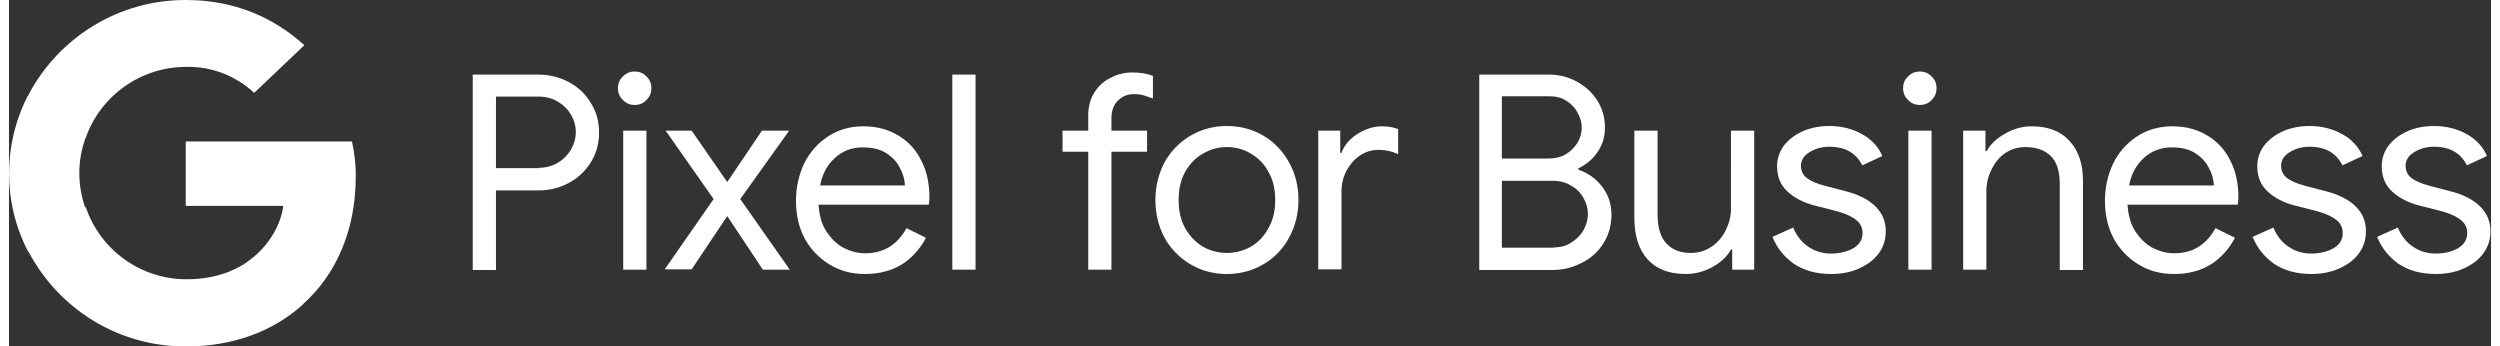
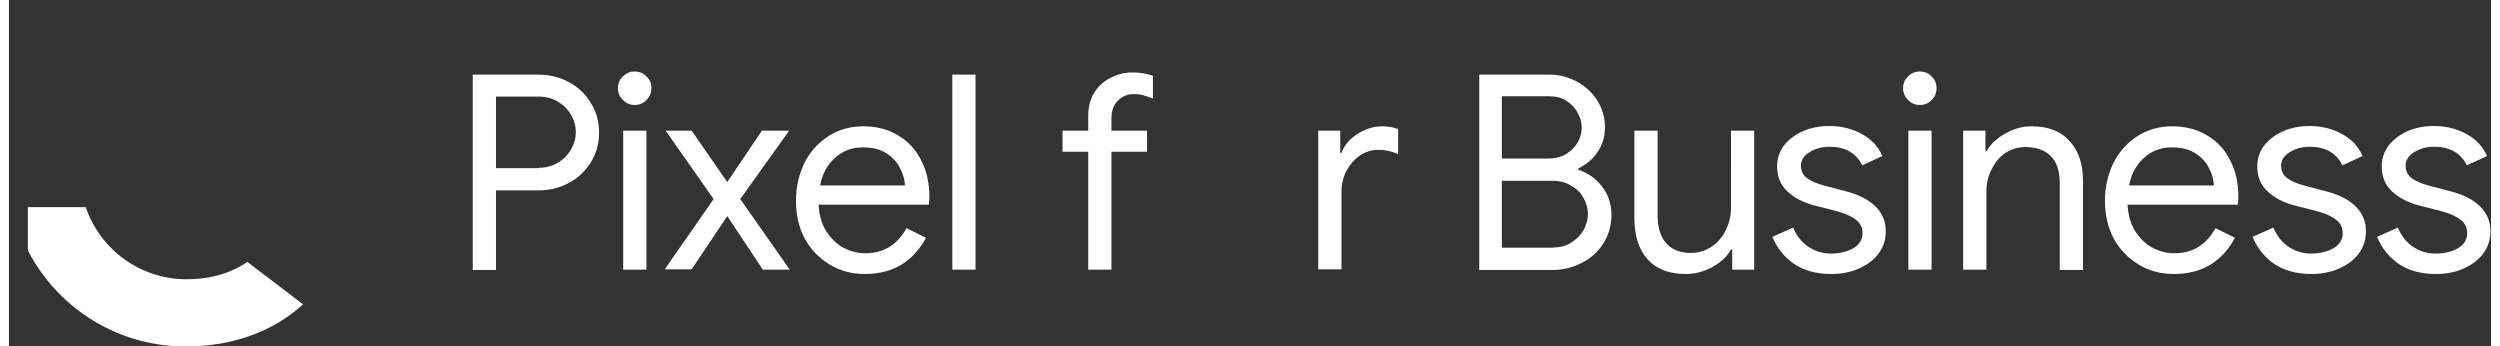
<svg xmlns="http://www.w3.org/2000/svg" version="1.1" id="Layer_168556902dd9fa" x="0px" y="0px" viewBox="0 0 801.7 111.9" style="enable-background:new 0 0 801.7 111.9;fill:url(#CerosGradient_id40ee1bf71);" xml:space="preserve" aria-hidden="true" width="801px" height="111px">
  <rect x="0" y="0" width="801.7" height="111.9" fill="#333333" stroke="none" />
  <defs>
    <linearGradient class="cerosgradient" data-cerosgradient="true" id="CerosGradient_id40ee1bf71" gradientUnits="userSpaceOnUse" x1="50%" y1="100%" x2="50%" y2="0%">
      <stop offset="0%" stop-color="#FFFFFF" />
      <stop offset="100%" stop-color="#FFFFFF" />
    </linearGradient>
    <linearGradient />
  </defs>
  <style type="text/css">
	.st0-68556902dd9fa{fill:#4285F4;}
	.st1-68556902dd9fa{fill:#34A853;}
	.st2-68556902dd9fa{fill:#FBBC04;}
	.st3-68556902dd9fa{fill:#EA4335;}
	.st4-68556902dd9fa{fill:#5F6368;}
</style>
  <g>
    <g>
-       <path class="st0-68556902dd9fa" d="M112,57.2c0.1-3.8-0.4-7.7-1.2-11.5H57.1v20.8h31.5c-0.6,5.2-4.1,12.9-11.7,18.1v13.7h18    C105.7,88.7,112,74.3,112,57.2z" style="fill:url(#CerosGradient_id40ee1bf71);" />
      <path class="st1-68556902dd9fa" d="M57.2,111.9c15.4,0,28.3-5,37.8-13.6l-18-13.7c-4.8,3.3-11.2,5.6-19.7,5.6c-14.7,0-27.8-9.4-32.5-23.3H6.1v14    C16.1,100.1,35.7,112,57.2,111.9z" style="fill:url(#CerosGradient_id40ee1bf71);" />
-       <path class="st2-68556902dd9fa" d="M24.6,67c-2.5-7.2-2.5-15,0-22.1v-14H6.1C-2,46.7-2,65.4,6.1,81.1L24.6,67z" style="fill:url(#CerosGradient_id40ee1bf71);" />
-       <path class="st3-68556902dd9fa" d="M57.2,21.6c8.1-0.2,16,2.8,22,8.4l16.2-15.4C85.4,5.5,72.6,0,57.2,0c-21.5-0.1-41.1,11.9-51,30.8l18.5,14    C29.4,31,42.5,21.6,57.2,21.6z" style="fill:url(#CerosGradient_id40ee1bf71);" />
    </g>
    <path class="st4-68556902dd9fa" d="M149.8,24.1H171c3.5,0,6.8,0.8,9.8,2.4c3,1.6,5.4,3.8,7.1,6.7c1.8,2.8,2.7,6,2.7,9.6c0,3.6-0.9,6.8-2.7,9.7   c-1.8,2.8-4.1,5-7.1,6.6c-3,1.6-6.2,2.4-9.8,2.4h-13.7v25.7h-7.5V24.1z M171.2,54.2c2.3,0,4.4-0.6,6.2-1.7c1.8-1.1,3.2-2.6,4.2-4.3   c1-1.8,1.5-3.6,1.5-5.5c0-1.9-0.5-3.8-1.5-5.5c-1-1.8-2.4-3.2-4.2-4.3c-1.8-1.1-3.8-1.7-6.2-1.7h-13.9v23.1H171.2z" style="fill:url(#CerosGradient_id40ee1bf71);" />
    <path class="st4-68556902dd9fa" d="M202.1,33.9c-1.5,0-2.7-0.5-3.8-1.6c-1.1-1.1-1.6-2.3-1.6-3.8c0-1.5,0.5-2.8,1.6-3.8c1.1-1.1,2.3-1.6,3.8-1.6   c1.5,0,2.8,0.5,3.8,1.6c1.1,1,1.6,2.3,1.6,3.8c0,1.5-0.5,2.7-1.6,3.8C204.9,33.4,203.6,33.9,202.1,33.9z M198.4,42.2h7.5v44.9h-7.5   V42.2z" style="fill:url(#CerosGradient_id40ee1bf71);" />
    <path class="st4-68556902dd9fa" d="M227.6,64.3l-15.5-22.1h8.4l11.5,16.6l11.2-16.6h8.8l-15.8,22.1l16,22.8h-8.7L232,69.8l-11.5,17.2h-8.7   L227.6,64.3z" style="fill:url(#CerosGradient_id40ee1bf71);" />
    <path class="st4-68556902dd9fa" d="M276.5,88.5c-4.3,0-8.1-1-11.5-3.1c-3.4-2.1-6.1-4.9-8-8.4c-1.9-3.6-2.8-7.7-2.8-12.2c0-4.3,0.9-8.2,2.6-11.9   c1.8-3.7,4.4-6.6,7.7-8.8c3.3-2.2,7.2-3.3,11.4-3.3c4.4,0,8.2,1,11.4,3c3.2,1.9,5.7,4.6,7.4,8.1c1.8,3.5,2.6,7.4,2.6,11.9   c0,0.7-0.1,1.5-0.2,2.3h-35.6c0.2,3.4,1,6.3,2.5,8.6c1.5,2.3,3.3,4.1,5.5,5.3c2.3,1.2,4.7,1.8,7.1,1.8c5.9,0,10.3-2.7,13.3-8.1   l6.3,3.1c-1.9,3.6-4.5,6.5-7.8,8.6C285.2,87.4,281.1,88.5,276.5,88.5z M289.4,59.9c-0.1-1.9-0.6-3.8-1.6-5.6   c-0.9-1.9-2.4-3.5-4.4-4.8c-2-1.3-4.5-1.9-7.6-1.9c-3.5,0-6.5,1.1-9,3.4c-2.5,2.2-4.1,5.2-4.8,8.9H289.4z" style="fill:url(#CerosGradient_id40ee1bf71);" />
    <path class="st4-68556902dd9fa" d="M304.7,24.1h7.5v63h-7.5V24.1z" style="fill:url(#CerosGradient_id40ee1bf71);" />
    <path class="st4-68556902dd9fa" d="M348.6,49h-8.3v-6.8h8.3v-4.8c0-2.8,0.6-5.3,1.9-7.4c1.3-2.1,3-3.7,5.2-4.8c2.2-1.2,4.6-1.8,7.2-1.8   c2.5,0,4.7,0.4,6.6,1.1v7.3c-1.1-0.4-2.1-0.7-3-1c-0.9-0.3-2.1-0.4-3.3-0.4c-1.9,0-3.6,0.7-5,2.1c-1.4,1.3-2.1,3.3-2.1,5.7v4h11.5   V49h-11.5v38.1h-7.5V49z" style="fill:url(#CerosGradient_id40ee1bf71);" />
-     <path class="st4-68556902dd9fa" d="M393.4,88.5c-4.4,0-8.4-1.1-11.9-3.2s-6.3-5-8.3-8.6c-1.9-3.6-2.9-7.7-2.9-12.1s1-8.4,2.9-12.1   c2-3.6,4.8-6.5,8.3-8.6s7.5-3.2,11.9-3.2s8.4,1.1,11.9,3.2c3.5,2.1,6.2,5,8.2,8.6c2,3.6,3,7.7,3,12.1s-1,8.4-3,12.1   c-1.9,3.6-4.7,6.5-8.2,8.6C401.7,87.4,397.8,88.5,393.4,88.5z M393.4,81.7c2.8,0,5.3-0.7,7.7-2c2.4-1.4,4.3-3.4,5.7-6   c1.5-2.6,2.2-5.6,2.2-9.1s-0.7-6.5-2.2-9.1c-1.4-2.6-3.3-4.5-5.7-5.9c-2.3-1.4-4.9-2.1-7.7-2.1s-5.3,0.7-7.7,2.1   c-2.4,1.3-4.3,3.3-5.8,5.9c-1.4,2.6-2.1,5.6-2.1,9.1s0.7,6.5,2.1,9.1c1.5,2.6,3.4,4.6,5.8,6C388,81,390.6,81.7,393.4,81.7z" style="fill:url(#CerosGradient_id40ee1bf71);" />
    <path class="st4-68556902dd9fa" d="M422.9,42.2h7.1v7.2h0.4c0.9-2.5,2.6-4.5,5.1-6.1c2.5-1.6,5.2-2.5,7.9-2.5c2.1,0,3.8,0.3,5.3,0.9v8.1   c-1.9-0.9-4-1.4-6.3-1.4c-2.2,0-4.2,0.6-6,1.8c-1.8,1.2-3.3,2.9-4.4,5c-1.1,2.1-1.6,4.3-1.6,6.7v25.1h-7.5V42.2z" style="fill:url(#CerosGradient_id40ee1bf71);" />
    <g>
      <path class="st4-68556902dd9fa" d="M474.8,24.1h22.6c3.2,0,6.1,0.7,8.9,2.2c2.8,1.5,5,3.5,6.7,6.1c1.6,2.6,2.5,5.5,2.5,8.7c0,3.1-0.8,5.7-2.4,8    c-1.5,2.3-3.6,4-6.2,5.3v0.4c3.2,1.1,5.7,2.9,7.7,5.5c2,2.6,3,5.6,3,9.1c0,3.4-0.9,6.5-2.6,9.2c-1.7,2.7-4,4.8-7,6.3    c-2.9,1.5-6,2.3-9.3,2.3h-23.8V24.1z M497.4,51.2c2.1,0,4-0.5,5.5-1.4c1.6-1,2.9-2.3,3.8-3.8c0.9-1.6,1.3-3.2,1.3-4.8    c0-1.6-0.4-3.1-1.3-4.7c-0.8-1.6-2-2.9-3.6-3.9c-1.5-1-3.3-1.5-5.4-1.5h-15.5v20.1H497.4z M499.1,79.9c2.1,0,4-0.5,5.6-1.6    c1.7-1.1,3-2.4,3.9-4c0.9-1.7,1.4-3.4,1.4-5.2c0-1.8-0.5-3.5-1.4-5.1c-0.9-1.7-2.3-3.1-4-4c-1.7-1.1-3.7-1.6-5.9-1.6h-16.5v21.6    H499.1z" style="fill:url(#CerosGradient_id40ee1bf71);" />
      <path class="st4-68556902dd9fa" d="M541.6,88.5c-5.4,0-9.5-1.6-12.4-4.8c-2.8-3.2-4.2-7.6-4.2-13.3V42.2h7.5v27.1c0,4.3,1,7.4,2.9,9.4    c1.9,2,4.5,3,7.8,3c2.5,0,4.8-0.7,6.7-2c2-1.3,3.5-3.1,4.6-5.3c1.1-2.2,1.7-4.5,1.7-6.9V42.2h7.5v44.9h-7.1v-6.5h-0.4    c-1.2,2.2-3.2,4.1-5.9,5.6S544.7,88.5,541.6,88.5z" style="fill:url(#CerosGradient_id40ee1bf71);" />
      <path class="st4-68556902dd9fa" d="M588.6,88.5c-4.8,0-8.8-1.1-12.1-3.3c-3.2-2.3-5.5-5.2-6.9-8.7l6.7-3c1.1,2.7,2.8,4.8,4.9,6.2    c2.2,1.5,4.7,2.2,7.3,2.2c2.8,0,5.2-0.6,7.2-1.7c2-1.2,3-2.8,3-4.9c0-1.9-0.8-3.4-2.4-4.5c-1.6-1.2-4.1-2.2-7.5-3l-5.5-1.4    c-3.6-0.9-6.5-2.4-8.8-4.5c-2.3-2.1-3.4-4.8-3.4-8.2c0-2.6,0.8-4.8,2.3-6.8c1.6-2,3.7-3.5,6.2-4.6c2.6-1.1,5.4-1.6,8.4-1.6    c3.9,0,7.4,0.9,10.5,2.6c3.1,1.7,5.3,4.1,6.6,7.1l-6.5,3c-2-4-5.5-6-10.6-6c-2.5,0-4.6,0.6-6.5,1.8c-1.8,1.1-2.7,2.6-2.7,4.3    c0,1.6,0.6,3,1.9,4c1.3,1,3.2,1.8,5.8,2.5l6.5,1.7c4.4,1.1,7.7,2.8,9.9,5c2.2,2.2,3.3,4.8,3.3,8c0,2.8-0.8,5.2-2.4,7.3    c-1.6,2.1-3.7,3.6-6.4,4.8C594.9,87.9,591.9,88.5,588.6,88.5z" style="fill:url(#CerosGradient_id40ee1bf71);" />
      <path class="st4-68556902dd9fa" d="M617.2,33.9c-1.5,0-2.7-0.5-3.8-1.6c-1.1-1.1-1.6-2.3-1.6-3.8c0-1.5,0.5-2.8,1.6-3.8c1.1-1.1,2.3-1.6,3.8-1.6    c1.5,0,2.8,0.5,3.8,1.6c1.1,1,1.6,2.3,1.6,3.8c0,1.5-0.5,2.7-1.6,3.8C620,33.4,618.7,33.9,617.2,33.9z M613.5,42.2h7.5v44.9h-7.5    V42.2z" style="fill:url(#CerosGradient_id40ee1bf71);" />
      <path class="st4-68556902dd9fa" d="M631.3,42.2h7.1v6.6h0.4c1.2-2.2,3.2-4.1,5.9-5.6c2.7-1.6,5.6-2.4,8.6-2.4c5.4,0,9.5,1.6,12.3,4.8    c2.9,3.1,4.3,7.4,4.3,12.8v28.8h-7.5V59.4c0-4.2-1-7.2-3-9.1c-2-1.9-4.7-2.8-8.2-2.8c-2.4,0-4.6,0.7-6.5,2    c-1.9,1.3-3.3,3.1-4.4,5.4c-1.1,2.2-1.6,4.5-1.6,6.9v25.3h-7.5V42.2z" style="fill:url(#CerosGradient_id40ee1bf71);" />
      <path class="st4-68556902dd9fa" d="M699.3,88.5c-4.3,0-8.1-1-11.5-3.1c-3.4-2.1-6.1-4.9-8-8.4c-1.9-3.6-2.8-7.7-2.8-12.2c0-4.3,0.9-8.2,2.6-11.9    c1.8-3.7,4.4-6.6,7.7-8.8c3.3-2.2,7.2-3.3,11.4-3.3c4.4,0,8.2,1,11.4,3c3.2,1.9,5.7,4.6,7.4,8.1c1.8,3.5,2.6,7.4,2.6,11.9    c0,0.7-0.1,1.5-0.2,2.3h-35.6c0.2,3.4,1,6.3,2.5,8.6c1.5,2.3,3.3,4.1,5.5,5.3c2.3,1.2,4.7,1.8,7.1,1.8c5.9,0,10.3-2.7,13.3-8.1    l6.3,3.1c-1.9,3.6-4.5,6.5-7.8,8.6C708,87.4,704,88.5,699.3,88.5z M712.2,59.9c-0.1-1.9-0.6-3.8-1.6-5.6c-0.9-1.9-2.4-3.5-4.4-4.8    s-4.5-1.9-7.6-1.9c-3.5,0-6.5,1.1-9,3.4c-2.5,2.2-4.1,5.2-4.8,8.9H712.2z" style="fill:url(#CerosGradient_id40ee1bf71);" />
      <path class="st4-68556902dd9fa" d="M743.7,88.5c-4.8,0-8.8-1.1-12.1-3.3c-3.2-2.3-5.5-5.2-6.9-8.7l6.7-3c1.1,2.7,2.8,4.8,4.9,6.2    c2.2,1.5,4.7,2.2,7.3,2.2c2.8,0,5.2-0.6,7.2-1.7c2-1.2,3-2.8,3-4.9c0-1.9-0.8-3.4-2.4-4.5c-1.6-1.2-4.1-2.2-7.5-3l-5.5-1.4    c-3.6-0.9-6.5-2.4-8.8-4.5c-2.3-2.1-3.4-4.8-3.4-8.2c0-2.6,0.8-4.8,2.3-6.8c1.6-2,3.7-3.5,6.2-4.6c2.6-1.1,5.4-1.6,8.4-1.6    c3.9,0,7.4,0.9,10.5,2.6c3.1,1.7,5.3,4.1,6.6,7.1l-6.5,3c-2-4-5.5-6-10.6-6c-2.5,0-4.6,0.6-6.5,1.8c-1.8,1.1-2.7,2.6-2.7,4.3    c0,1.6,0.6,3,1.9,4c1.3,1,3.2,1.8,5.8,2.5l6.5,1.7c4.4,1.1,7.7,2.8,9.9,5c2.2,2.2,3.3,4.8,3.3,8c0,2.8-0.8,5.2-2.4,7.3    c-1.6,2.1-3.7,3.6-6.4,4.8C749.9,87.9,747,88.5,743.7,88.5z" style="fill:url(#CerosGradient_id40ee1bf71);" />
      <path class="st4-68556902dd9fa" d="M783.9,88.5c-4.8,0-8.8-1.1-12.1-3.3c-3.2-2.3-5.5-5.2-6.9-8.7l6.7-3c1.1,2.7,2.8,4.8,4.9,6.2    c2.2,1.5,4.7,2.2,7.3,2.2c2.8,0,5.2-0.6,7.2-1.7c2-1.2,3-2.8,3-4.9c0-1.9-0.8-3.4-2.4-4.5c-1.6-1.2-4.1-2.2-7.5-3l-5.5-1.4    c-3.6-0.9-6.5-2.4-8.8-4.5c-2.3-2.1-3.4-4.8-3.4-8.2c0-2.6,0.8-4.8,2.3-6.8c1.6-2,3.7-3.5,6.2-4.6c2.6-1.1,5.4-1.6,8.4-1.6    c3.9,0,7.4,0.9,10.5,2.6c3.1,1.7,5.3,4.1,6.6,7.1l-6.5,3c-2-4-5.5-6-10.6-6c-2.5,0-4.6,0.6-6.5,1.8c-1.8,1.1-2.7,2.6-2.7,4.3    c0,1.6,0.6,3,1.9,4c1.3,1,3.2,1.8,5.8,2.5l6.5,1.7c4.4,1.1,7.7,2.8,9.9,5c2.2,2.2,3.3,4.8,3.3,8c0,2.8-0.8,5.2-2.4,7.3    c-1.6,2.1-3.7,3.6-6.4,4.8C790.2,87.9,787.2,88.5,783.9,88.5z" style="fill:url(#CerosGradient_id40ee1bf71);" />
    </g>
  </g>
</svg>